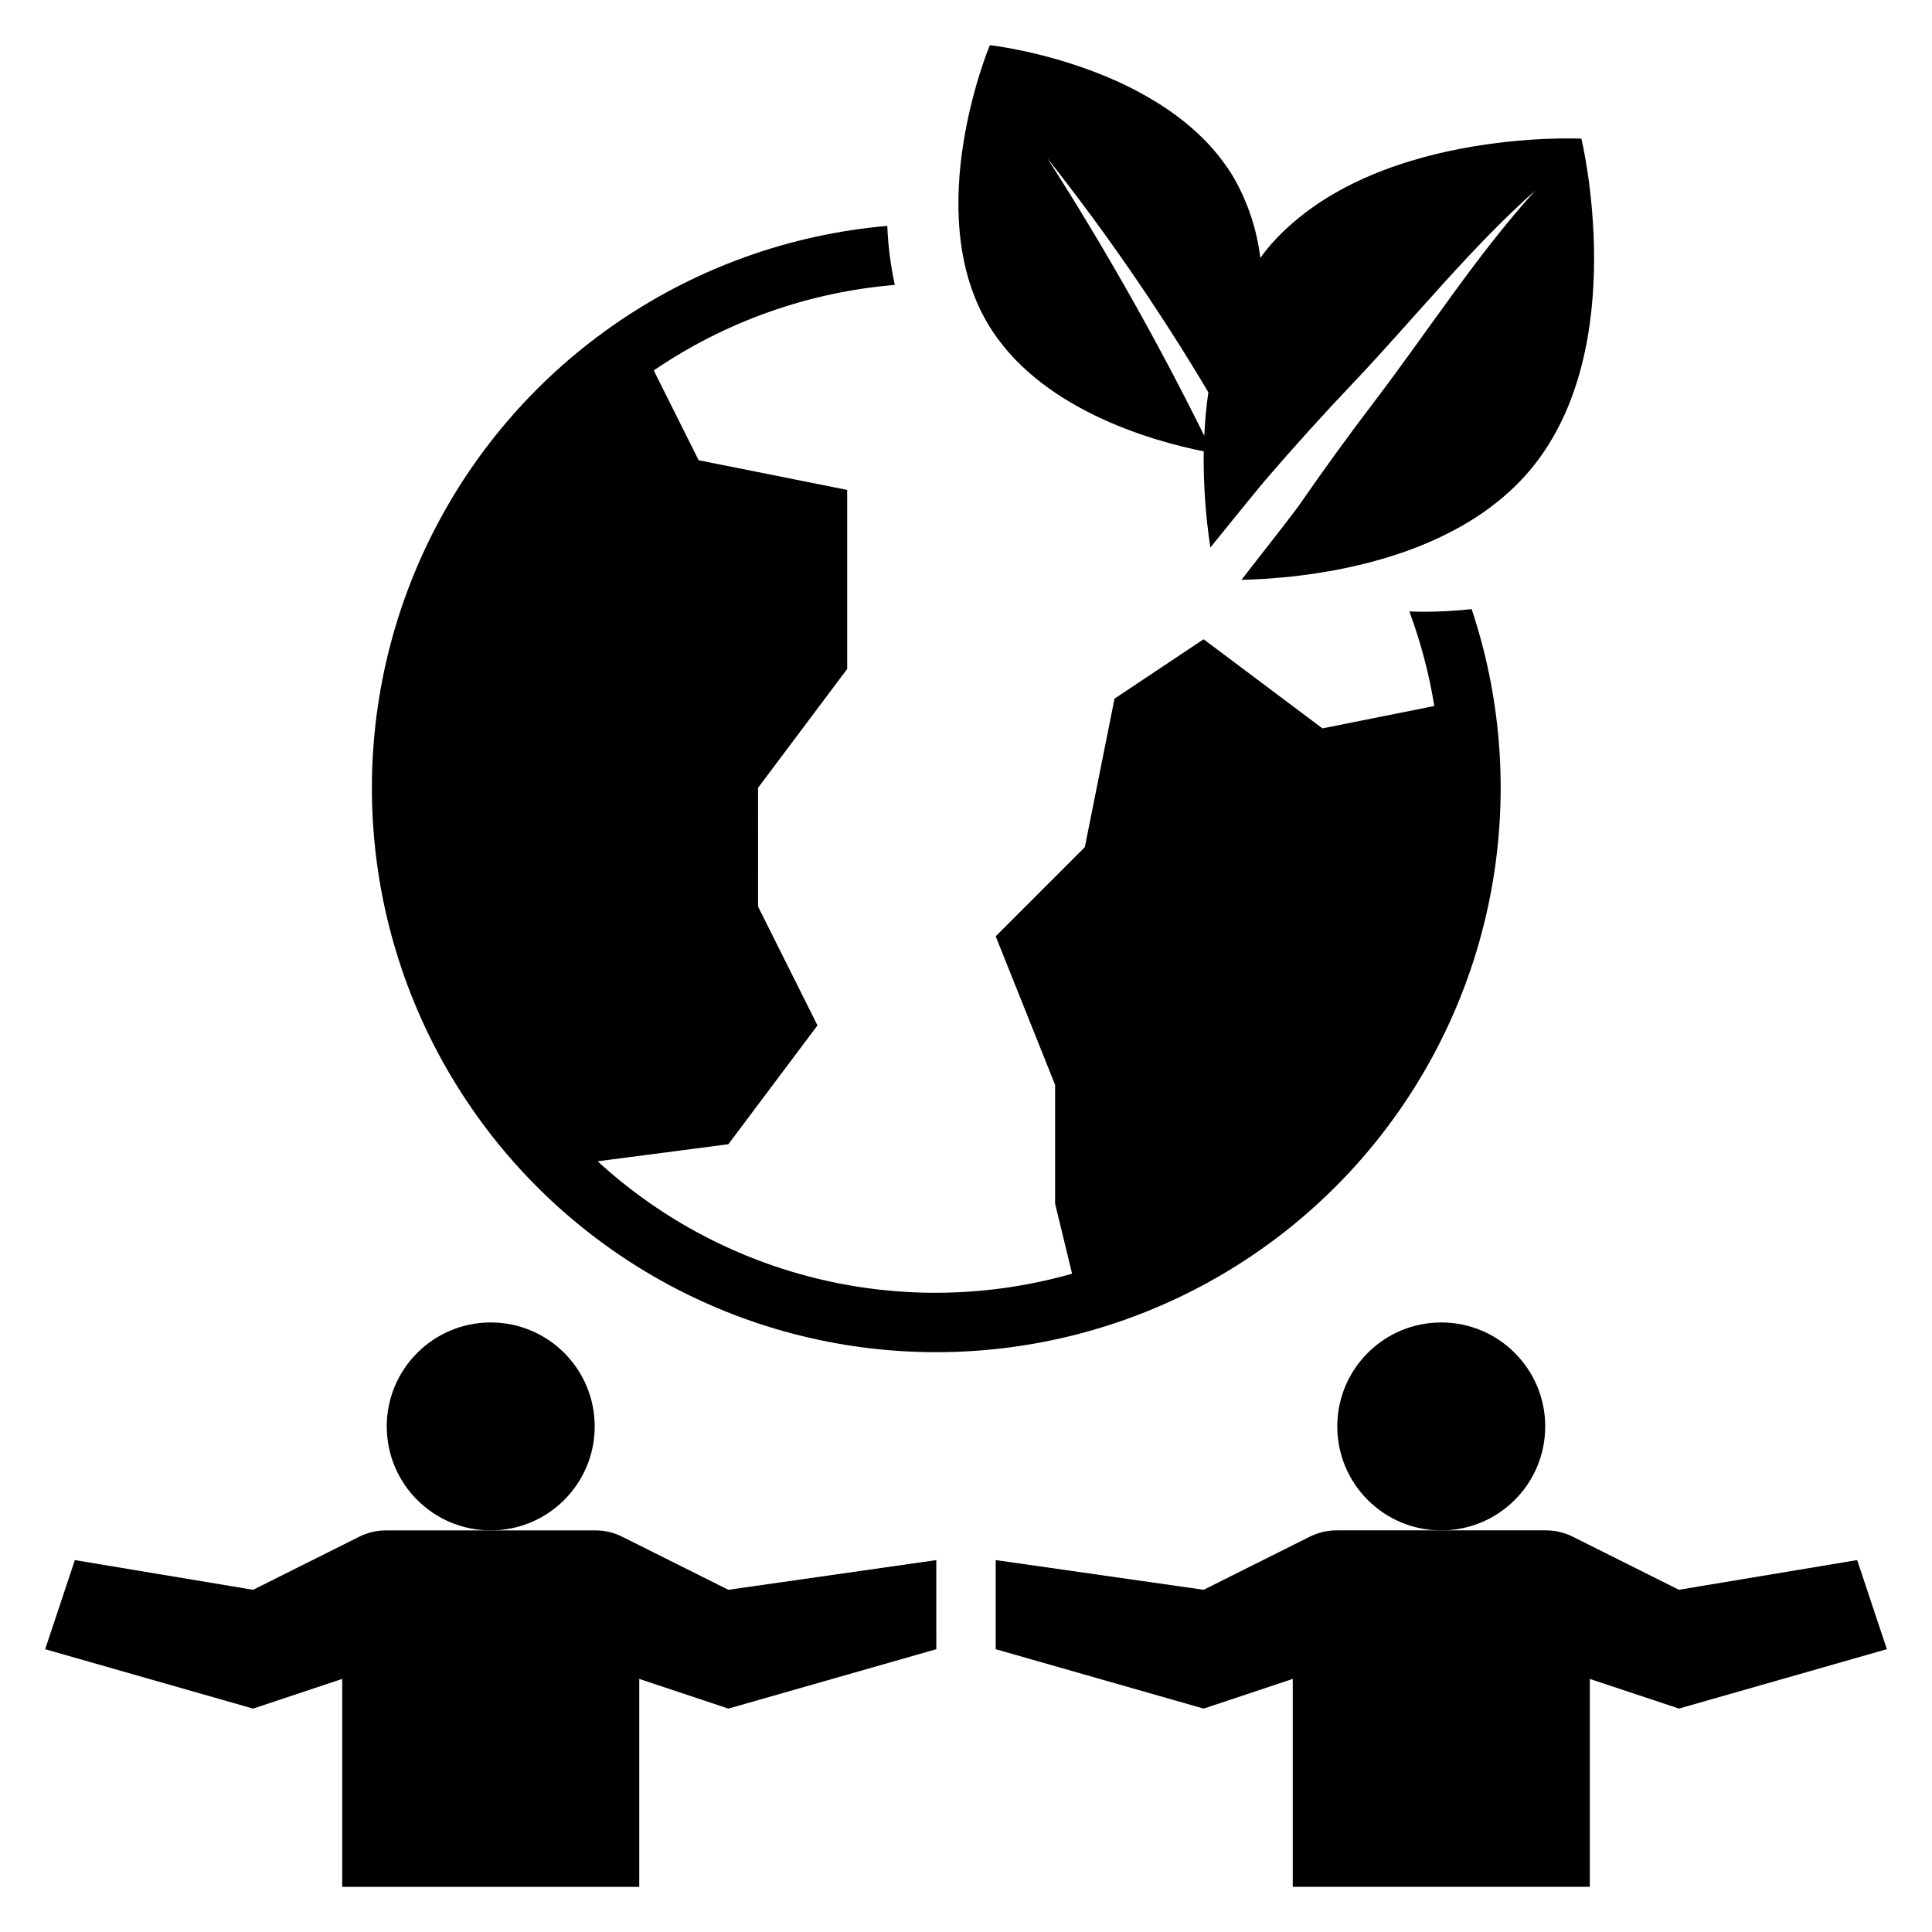
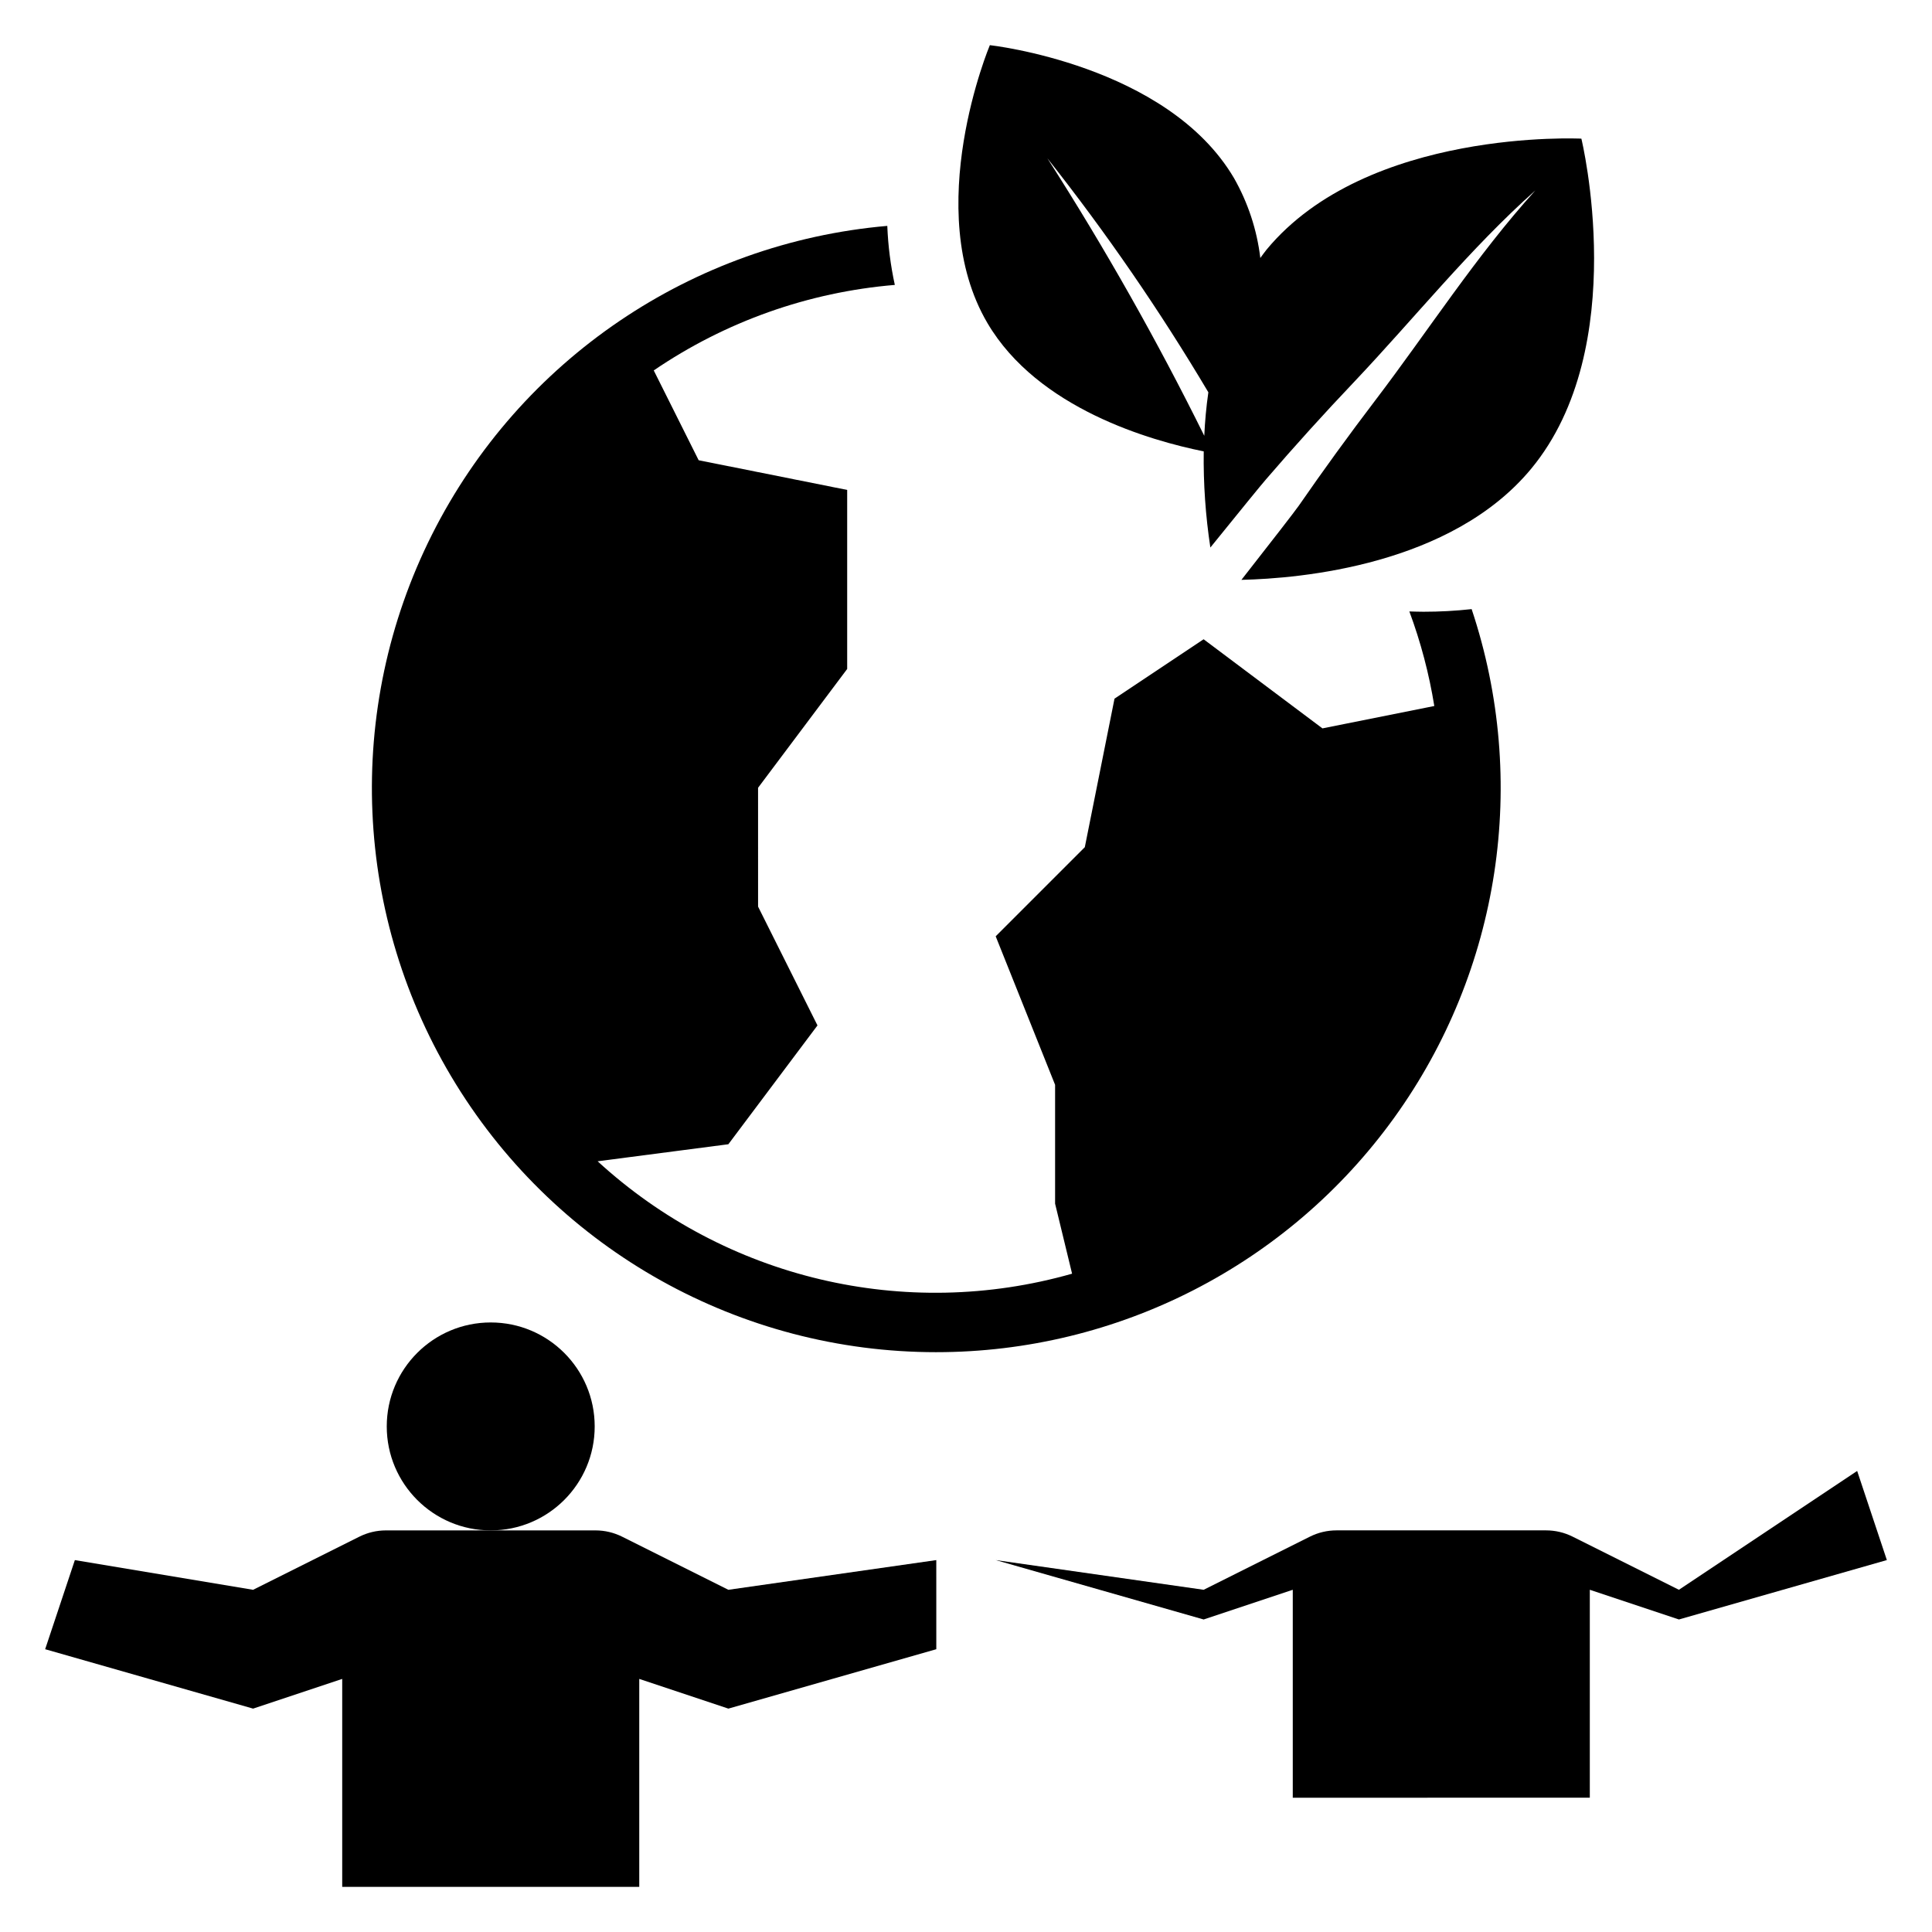
<svg xmlns="http://www.w3.org/2000/svg" fill="#000000" width="800px" height="800px" version="1.1" viewBox="144 144 512 512">
  <g>
-     <path d="m553.5 522.02c0 15.215-12.336 27.551-27.555 27.551-15.215 0-27.551-12.336-27.551-27.551 0-15.219 12.336-27.555 27.551-27.555 15.219 0 27.555 12.336 27.555 27.555" />
    <path d="m301.6 522.02c0 15.215-12.336 27.551-27.551 27.551-15.219 0-27.555-12.336-27.555-27.551 0-15.219 12.336-27.555 27.555-27.555 15.215 0 27.551 12.336 27.551 27.555" />
-     <path d="m588.93 565.31-28.164-14.082c-2.184-1.094-4.594-1.664-7.039-1.664h-55.543c-2.445 0-4.856 0.57-7.043 1.664l-28.16 14.082-55.105-7.871v23.617l55.105 15.742 23.617-7.871v55.105l78.719-0.004v-55.105l23.617 7.871 55.105-15.742-7.871-23.617z" />
+     <path d="m588.93 565.31-28.164-14.082c-2.184-1.094-4.594-1.664-7.039-1.664h-55.543c-2.445 0-4.856 0.57-7.043 1.664l-28.16 14.082-55.105-7.871l55.105 15.742 23.617-7.871v55.105l78.719-0.004v-55.105l23.617 7.871 55.105-15.742-7.871-23.617z" />
    <path d="m234.69 588.93v55.105h78.719v-55.105l23.617 7.871 55.105-15.742-0.004-23.617-55.105 7.871-28.164-14.082 0.004 0.004c-2.188-1.094-4.598-1.664-7.043-1.664h-55.543c-2.441 0-4.856 0.57-7.039 1.664l-28.164 14.082-47.234-7.875-7.871 23.617 55.105 15.742z" />
    <path d="m392.12 502.34c48.09 0 93.246-23.117 121.36-62.137 28.109-39.016 35.746-89.168 20.52-134.78-4.231 0.465-8.484 0.695-12.738 0.695-1.27 0-2.516-0.047-3.769-0.082 3.016 8.121 5.231 16.512 6.613 25.062l-29.645 5.93-31.488-23.617-23.617 15.742-7.871 39.359-23.617 23.617 15.742 39.359v31.488l4.5 18.559 0.008 0.004c-44.242 12.59-91.852 1.312-125.74-29.789l34.645-4.516 23.617-31.488-15.742-31.488-0.004-31.488 23.617-31.488v-47.445l-39.359-7.871-11.902-23.801c18.98-12.945 40.992-20.754 63.887-22.66-1.121-5.148-1.789-10.383-1.996-15.645-51.691 4.492-97.359 35.457-120.66 81.812-23.301 46.359-20.902 101.48 6.336 145.64 27.238 44.16 75.422 71.043 127.3 71.027z" />
    <path d="m463 263.62c-0.113 8.527 0.477 17.051 1.758 25.48 7.84-9.691 13.488-16.633 14.73-18.051 7.586-8.816 15.371-17.422 23.355-25.824 15.938-16.824 30.82-35.469 48.047-50.762-15.504 17.082-28.523 37.379-42.457 55.672-6.961 9.148-13.707 18.438-20.234 27.875-1.145 1.633-7.031 9.207-15.207 19.656 15.699-0.359 55.621-3.863 76.789-29.445 26.715-32.281 13.301-87.477 13.301-87.477s-56.73-2.852-83.445 29.43c-0.59 0.711-1.094 1.473-1.645 2.203h0.008c-0.891-7.457-3.266-14.66-6.981-21.188-17.691-30.066-64.699-35.223-64.699-35.223s-18.324 43.594-0.633 73.66c13.359 22.711 43.391 31.191 57.312 33.992zm1.227-15.66c-0.566 3.91-0.906 7.769-1.082 11.527-12.5-25.258-26.383-49.809-41.582-73.543 15.578 19.703 29.832 40.422 42.664 62.016z" />
  </g>
</svg>